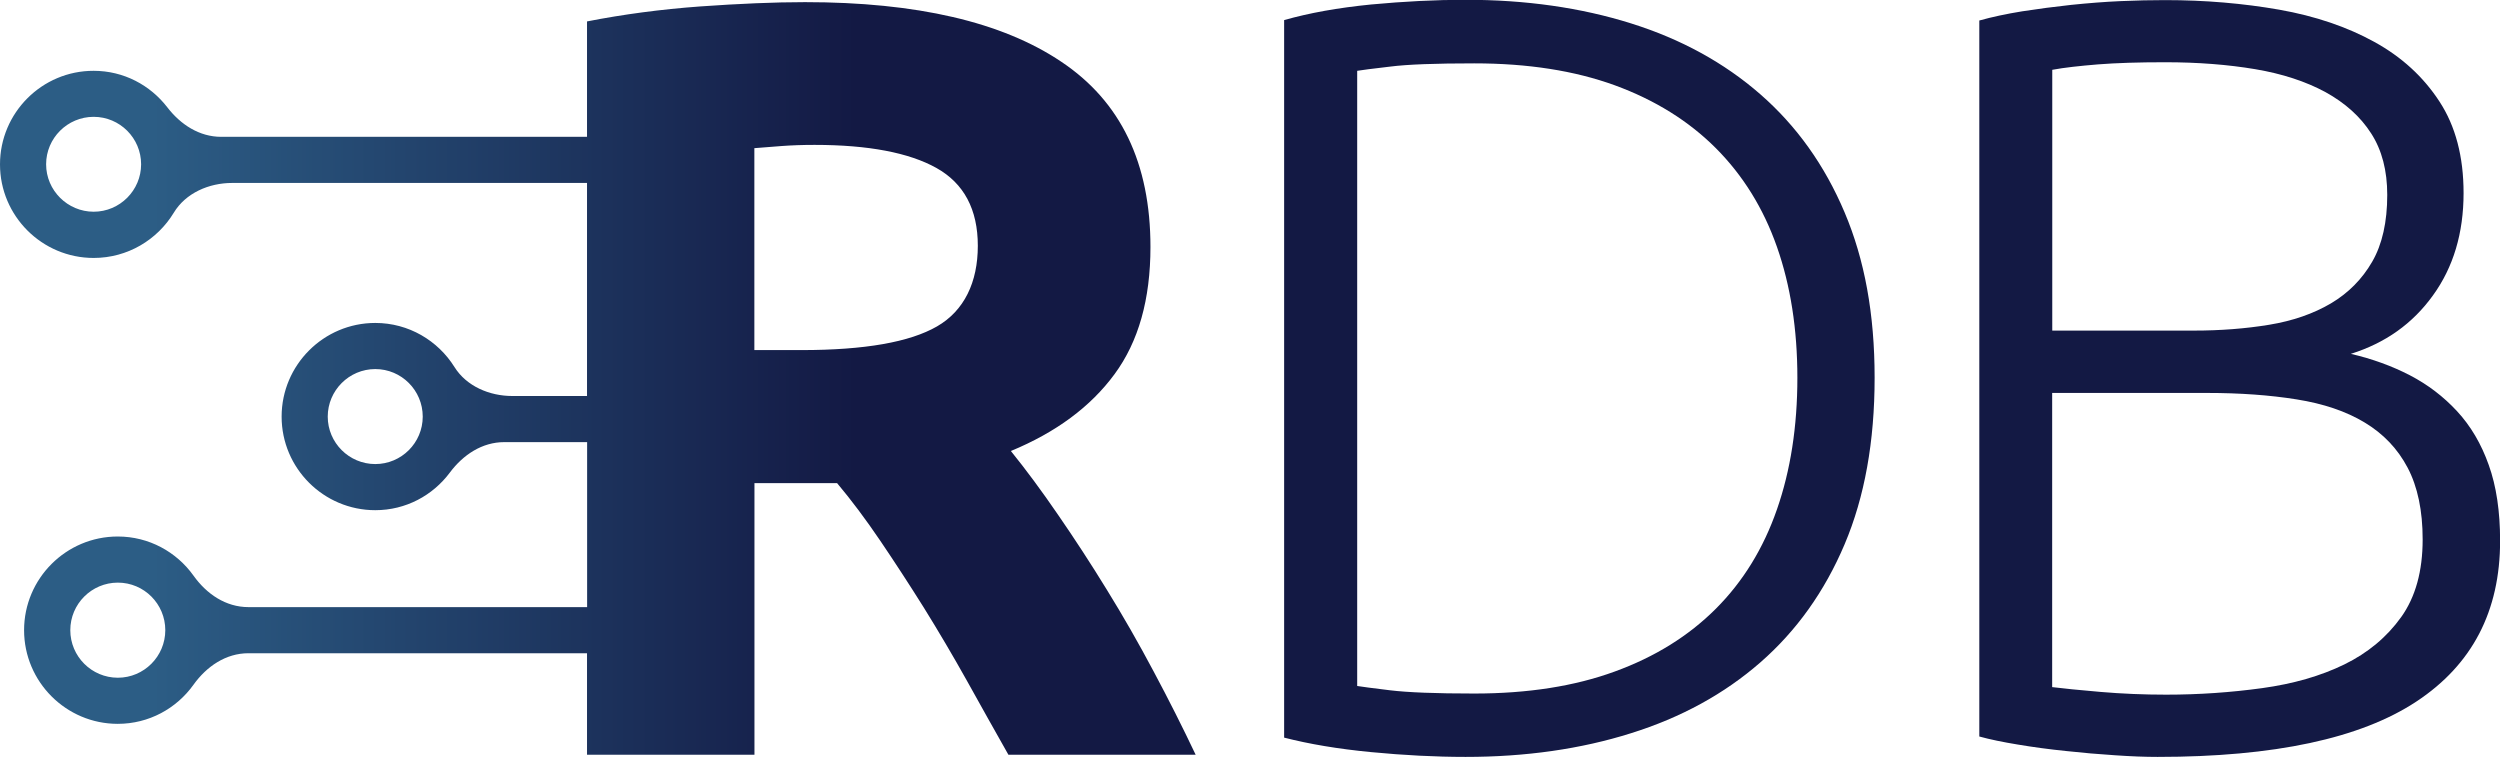
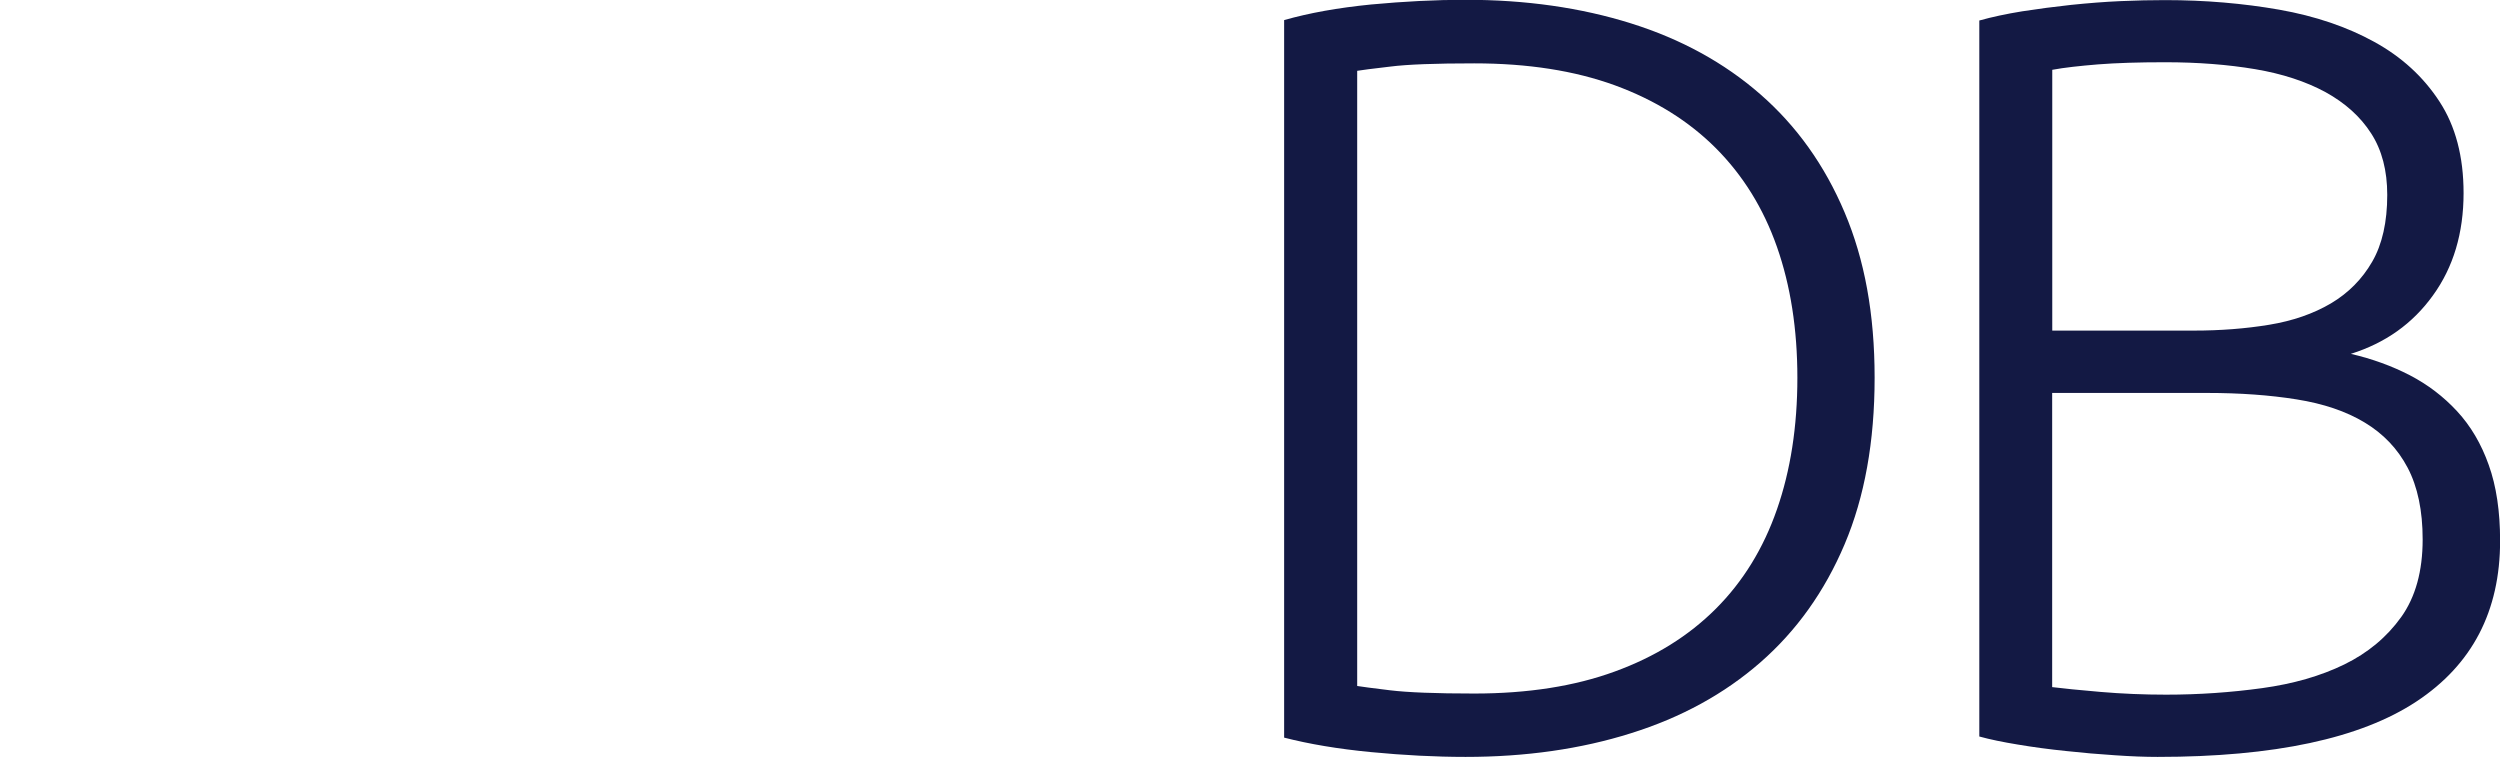
<svg xmlns="http://www.w3.org/2000/svg" xmlns:xlink="http://www.w3.org/1999/xlink" id="Calque_2" viewBox="0 0 245.01 74.18">
  <defs>
    <style>.cls-1{fill:url(#Dégradé_sans_nom_6);}.cls-2{fill:url(#Dégradé_sans_nom_6-3);}.cls-3{fill:url(#Dégradé_sans_nom_6-2);}</style>
    <linearGradient id="Dégradé_sans_nom_6" x1="83.92" y1="37.09" x2="14.84" y2="37.09" gradientUnits="userSpaceOnUse">
      <stop offset="0" stop-color="#131944" />
      <stop offset="1" stop-color="#2c5d85" />
    </linearGradient>
    <linearGradient id="Dégradé_sans_nom_6-2" x1="83.92" y1="37.09" x2="14.84" y2="37.09" xlink:href="#Dégradé_sans_nom_6" />
    <linearGradient id="Dégradé_sans_nom_6-3" x1="83.92" y1="37.09" x2="14.84" y2="37.09" xlink:href="#Dégradé_sans_nom_6" />
  </defs>
  <g id="Calque_1-2">
    <g>
-       <path class="cls-1" d="M9.18,25.28c3.33,0,6.24-1.78,7.85-4.43,1.17-1.94,3.46-2.92,5.72-2.92H57.53v20.88h-7.32c-2.23,0-4.49-.95-5.67-2.84-1.62-2.59-4.49-4.32-7.76-4.32-5.06,0-9.18,4.12-9.18,9.18s4.12,9.17,9.18,9.17c3,0,5.64-1.45,7.31-3.69,1.3-1.74,3.16-2.98,5.33-2.98h8.12v16.17H24.35c-2.22,0-4.1-1.28-5.39-3.09-1.66-2.32-4.36-3.83-7.42-3.83-5.06,0-9.18,4.12-9.18,9.18s4.12,9.18,9.18,9.18c3.06,0,5.76-1.51,7.42-3.83,1.29-1.8,3.17-3.09,5.39-3.09H57.53v9.95h16.41v-26.62h8.1c1.41,1.68,2.81,3.55,4.22,5.63s2.83,4.26,4.28,6.57c1.44,2.32,2.85,4.71,4.22,7.16,1.37,2.46,2.72,4.88,4.07,7.26h18.35c-1.26-2.66-2.63-5.38-4.11-8.15-1.47-2.77-3-5.44-4.58-8-1.57-2.56-3.17-5.01-4.79-7.36-1.61-2.35-3.15-4.43-4.63-6.26,4.42-1.83,7.81-4.33,10.16-7.53,2.35-3.19,3.52-7.34,3.52-12.47,0-8.21-2.91-14.26-8.74-18.15C98.21,2.15,89.83,.21,78.89,.21c-3.01,0-6.44,.15-10.26,.42-3.83,.28-7.53,.77-11.1,1.47V13.41H21.68c-2.14,0-3.98-1.2-5.28-2.89-1.67-2.17-4.27-3.58-7.22-3.58C4.12,6.93,0,11.05,0,16.11s4.12,9.17,9.18,9.17Zm27.6,20.2c-2.57,0-4.66-2.09-4.66-4.65s2.09-4.66,4.66-4.66,4.65,2.09,4.65,4.66-2.09,4.65-4.65,4.65Zm-25.23,20.94c-2.57,0-4.66-2.09-4.66-4.66s2.09-4.66,4.66-4.66,4.65,2.09,4.65,4.66-2.09,4.66-4.65,4.66ZM73.94,14.52c.84-.07,1.74-.14,2.68-.21,.95-.07,2.01-.11,3.21-.11,5.26,0,9.25,.76,11.94,2.26,2.7,1.51,4.06,4.06,4.06,7.63s-1.33,6.36-4,7.9c-2.67,1.54-7.09,2.32-13.27,2.32h-4.63V14.52ZM9.18,11.45c2.57,0,4.65,2.09,4.65,4.65s-2.09,4.65-4.65,4.65-4.66-2.09-4.66-4.65,2.09-4.65,4.66-4.65Z" />
      <path class="cls-3" d="M143.63,74.18c5.89,0,11.3-.77,16.21-2.32,4.92-1.54,9.14-3.85,12.68-6.94,3.54-3.09,6.3-6.95,8.26-11.58,1.96-4.63,2.94-10.07,2.94-16.32s-.98-11.57-2.94-16.2c-1.96-4.64-4.72-8.49-8.26-11.58-3.54-3.09-7.77-5.41-12.68-6.95-4.91-1.54-10.31-2.31-16.21-2.31-2.94,0-6.03,.16-9.26,.46-3.23,.32-6.07,.83-8.52,1.53V72.29c2.45,.63,5.29,1.11,8.52,1.42s6.32,.47,9.26,.47ZM133.01,6.94c.41-.07,1.48-.21,3.21-.41,1.72-.22,4.47-.32,8.26-.32,5.26,0,9.85,.72,13.78,2.15,3.93,1.44,7.23,3.49,9.9,6.16,2.66,2.67,4.66,5.89,5.99,9.68,1.33,3.79,2,8.06,2,12.83s-.67,9.07-2,12.89c-1.33,3.83-3.33,7.08-5.99,9.74-2.67,2.67-5.97,4.72-9.9,6.15-3.93,1.44-8.52,2.16-13.78,2.16-3.79,0-6.54-.11-8.26-.32-1.73-.21-2.79-.35-3.21-.42V6.94Z" />
      <path class="cls-2" d="M202.45,73.6c1.65,.18,3.26,.32,4.84,.42,1.58,.11,2.96,.16,4.16,.16,11.44,0,19.89-1.81,25.37-5.43,5.47-3.61,8.2-8.86,8.2-15.75,0-2.88-.37-5.36-1.11-7.42-.73-2.07-1.77-3.83-3.1-5.27-1.33-1.44-2.88-2.62-4.63-3.53-1.76-.91-3.68-1.61-5.79-2.1,3.38-1.06,6.06-2.96,8.05-5.73,2-2.76,3-6.11,3-10.03,0-3.57-.79-6.57-2.37-8.98-1.58-2.42-3.7-4.36-6.37-5.83s-5.77-2.53-9.32-3.16c-3.54-.62-7.27-.94-11.2-.94-1.33,0-2.79,.03-4.36,.1-1.58,.07-3.2,.2-4.85,.37-1.65,.18-3.25,.39-4.79,.63-1.54,.25-2.95,.55-4.2,.9V72.18c1.05,.29,2.31,.55,3.78,.79,1.48,.25,3.04,.46,4.69,.63Zm-1.31-66.76c1.18-.22,2.67-.38,4.47-.53,1.79-.14,3.98-.21,6.57-.21,3.23,0,6.17,.23,8.84,.68,2.66,.45,4.95,1.2,6.89,2.25,1.92,1.06,3.42,2.4,4.47,4.04,1.06,1.64,1.58,3.65,1.58,6.03,0,2.65-.49,4.84-1.47,6.54-.99,1.72-2.34,3.08-4.06,4.1-1.72,1.01-3.73,1.71-6.05,2.09-2.31,.38-4.77,.57-7.36,.57h-13.89V6.84Zm0,31.67h15.15c3.23,0,6.16,.21,8.78,.63,2.64,.42,4.86,1.17,6.68,2.27,1.83,1.1,3.23,2.57,4.21,4.43,.98,1.87,1.47,4.21,1.47,7.03,0,3.1-.7,5.64-2.1,7.6-1.41,1.97-3.27,3.52-5.58,4.65-2.32,1.13-5,1.9-8.05,2.32-3.05,.42-6.19,.64-9.42,.64-2.18,0-4.31-.09-6.43-.27-2.1-.18-3.68-.34-4.73-.47v-28.83Z" />
    </g>
  </g>
</svg>